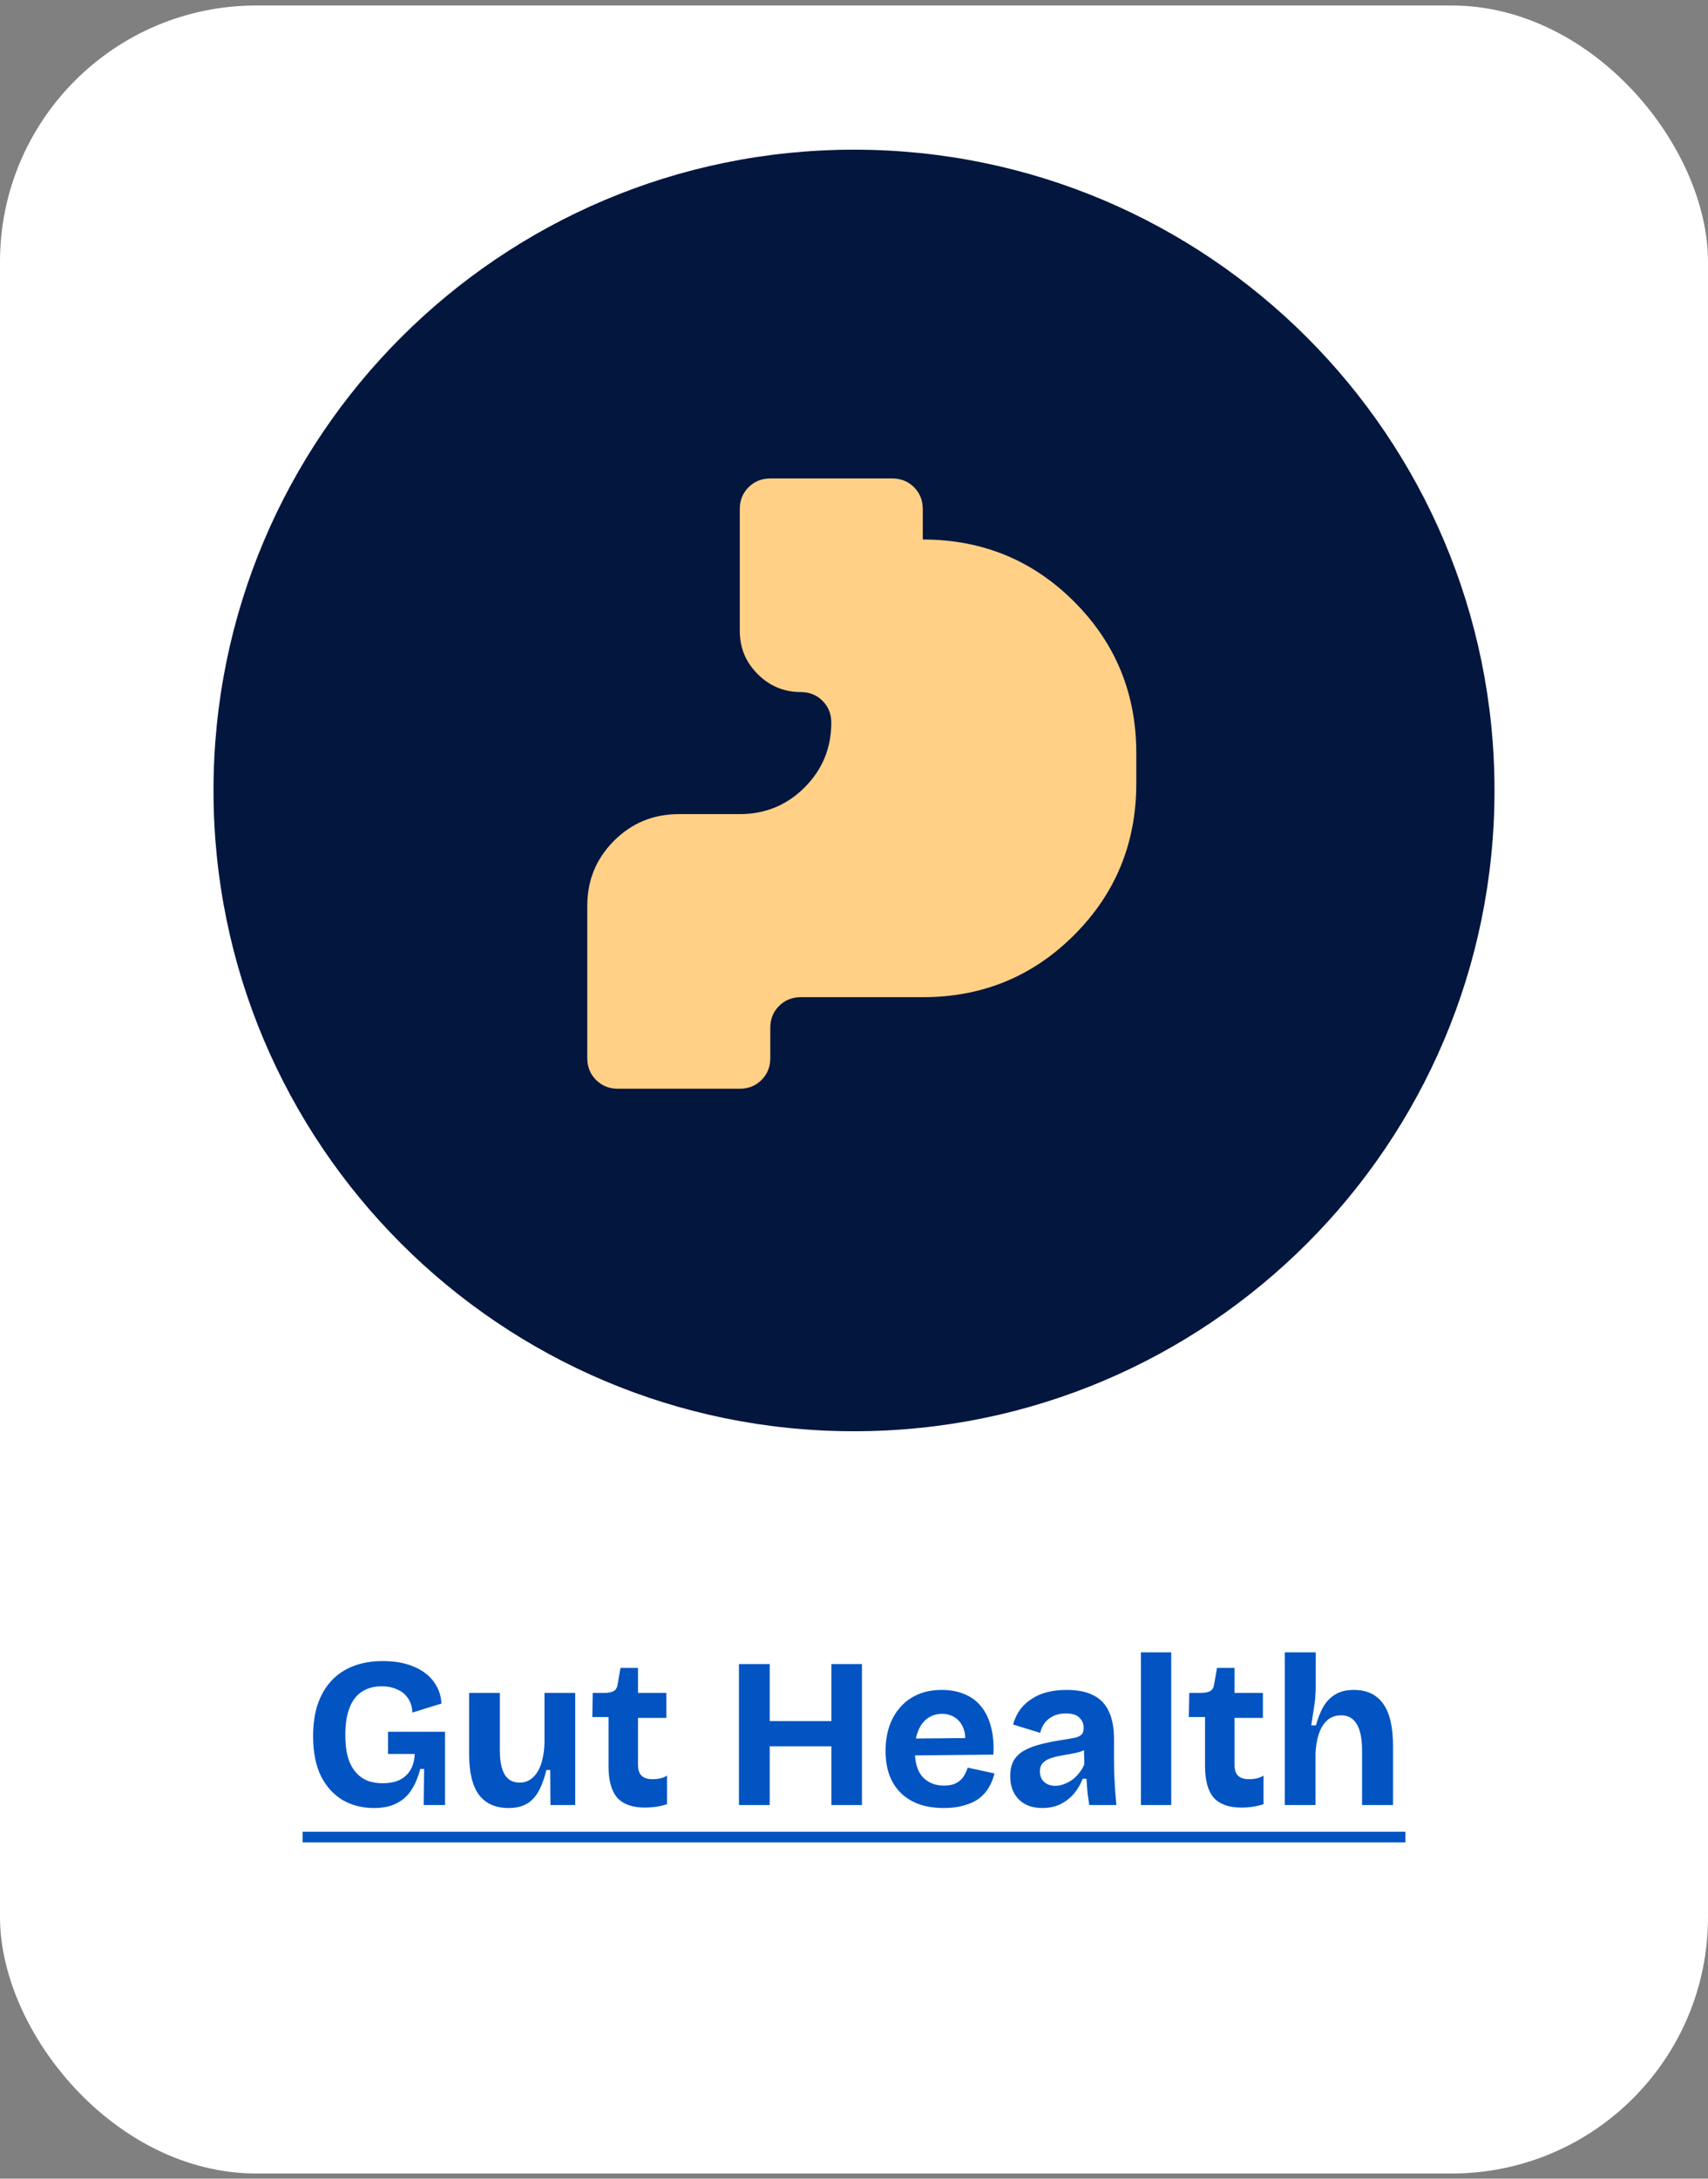
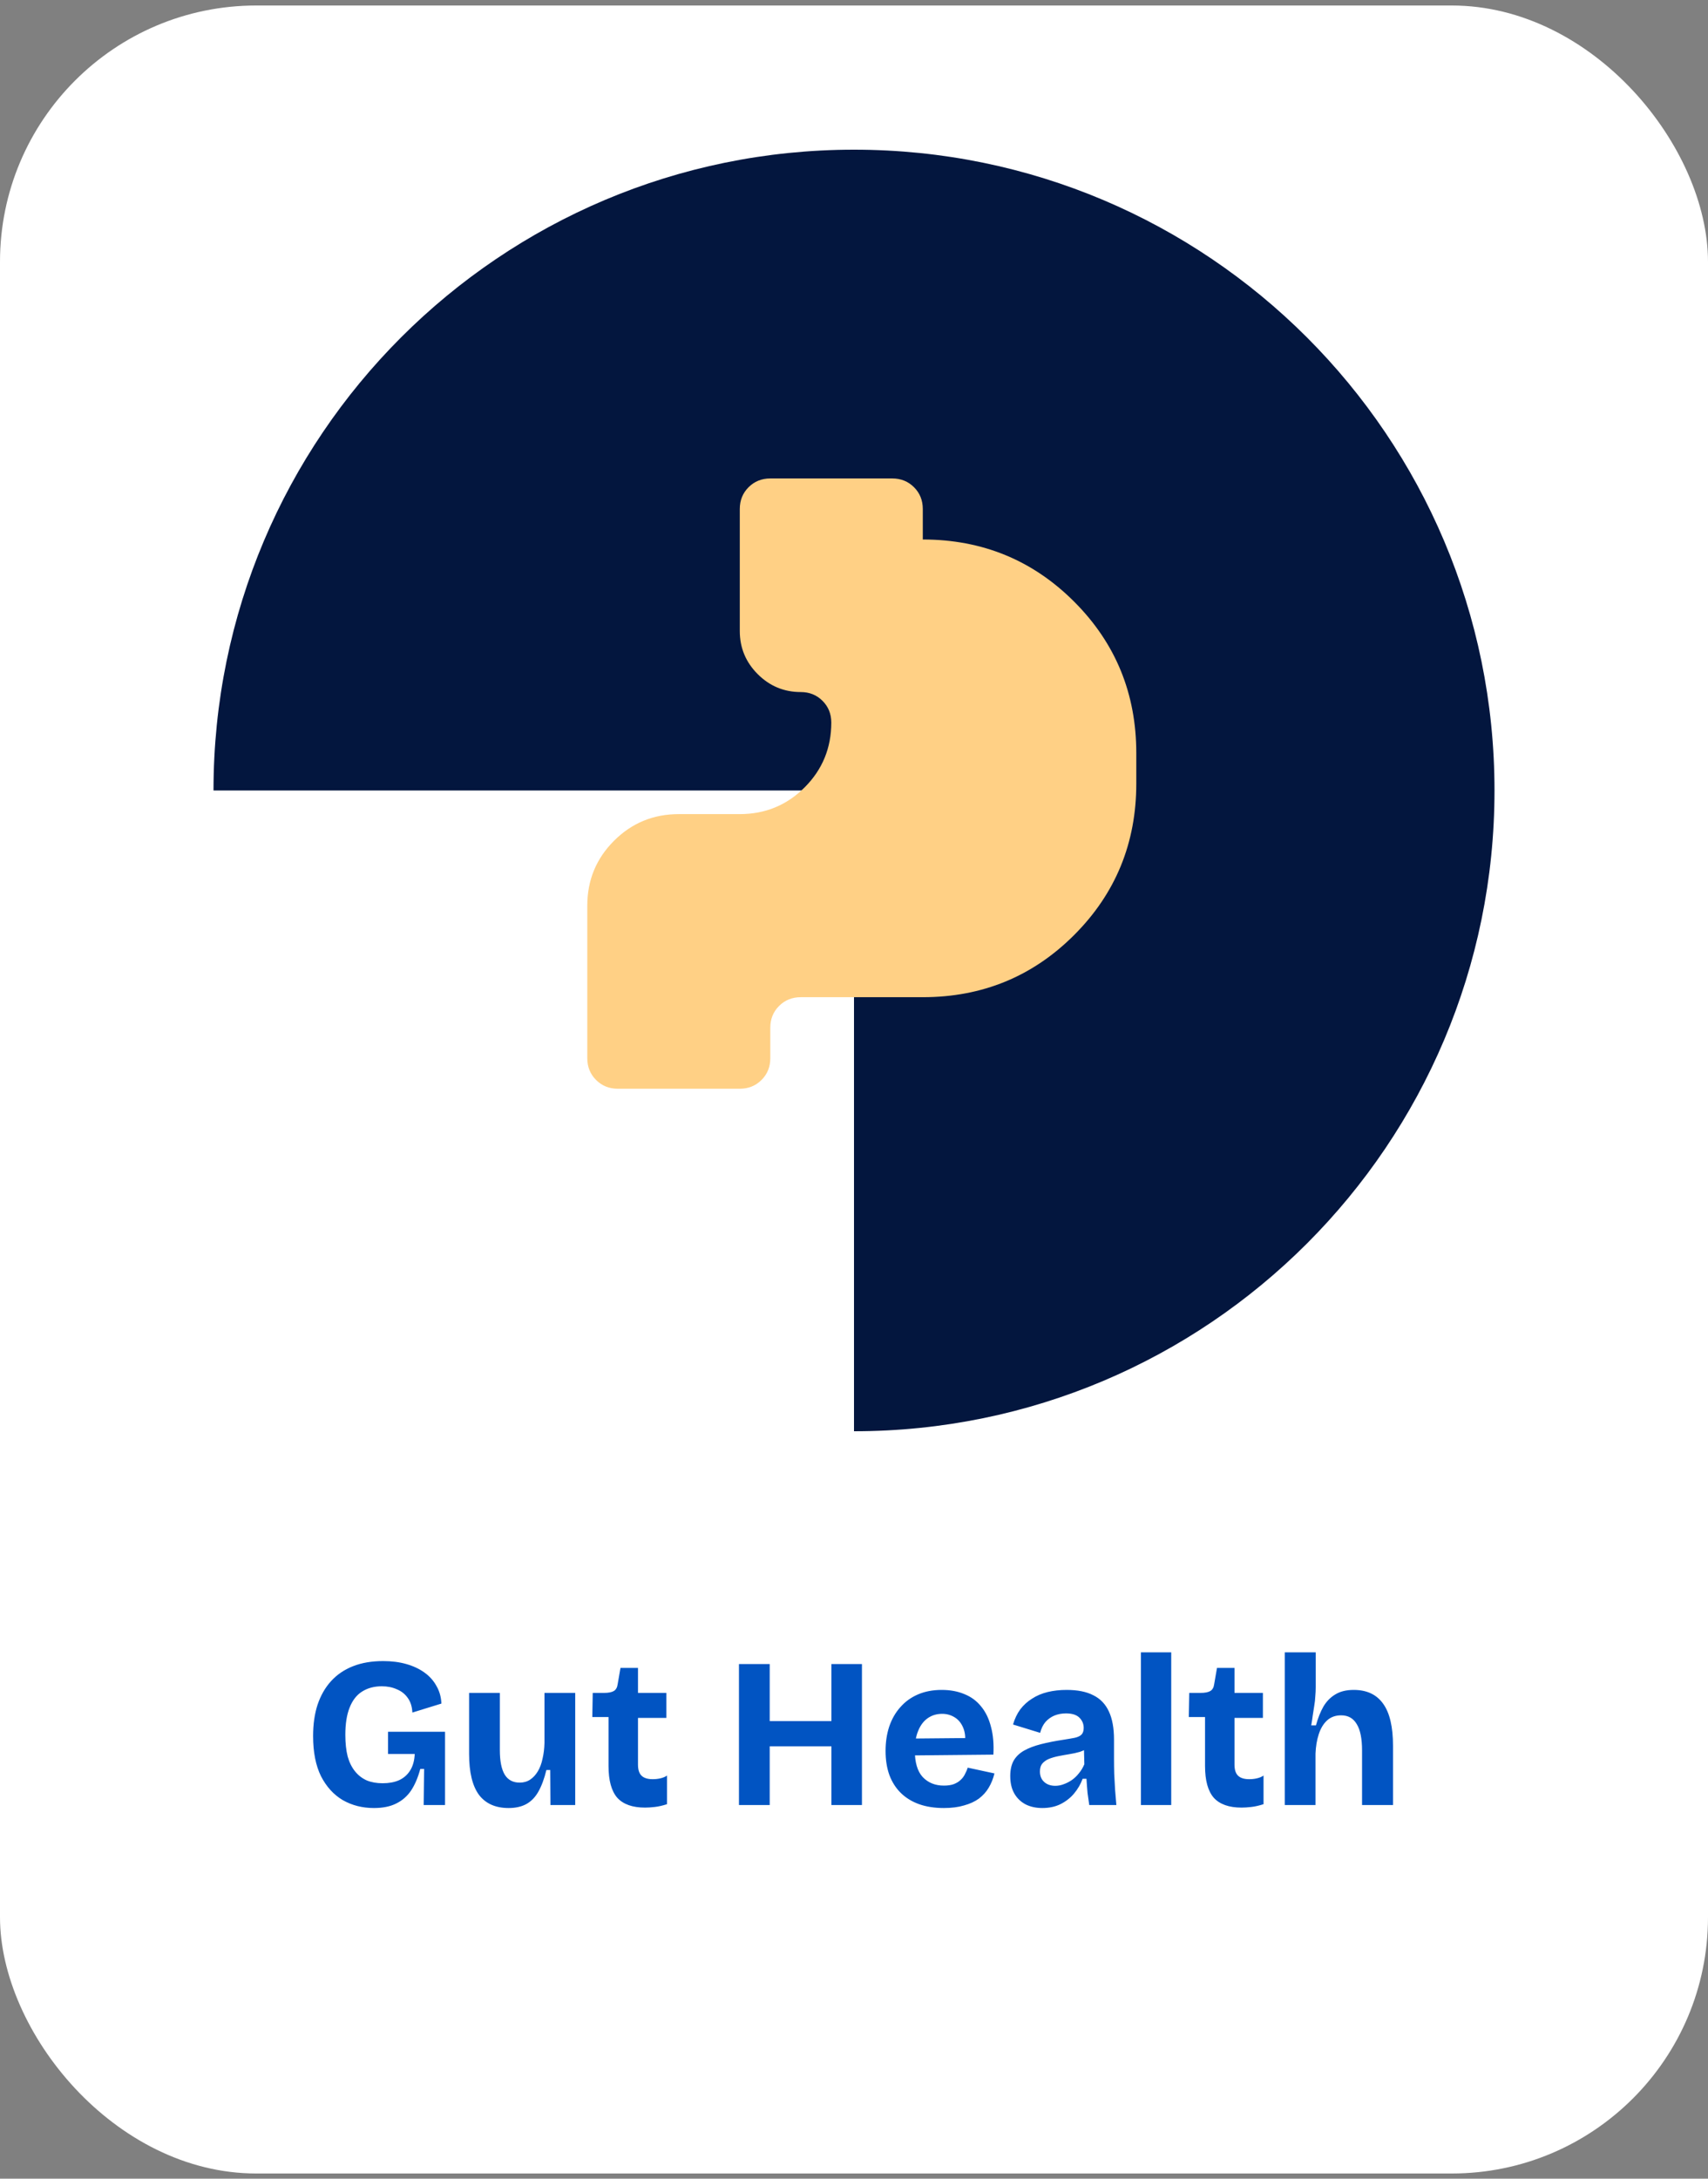
<svg xmlns="http://www.w3.org/2000/svg" fill="none" viewBox="0 0 160 204" height="204" width="160">
  <rect x="0" y="0" width="160" height="204" fill="#808080" stroke="none" />
  <rect fill="white" rx="24" height="203" width="160" y="0.516" />
-   <path fill="#03163E" d="M20 74.016C20 40.879 46.863 14.016 80 14.016V14.016C113.137 14.016 140 40.879 140 74.016V74.016C140 107.153 113.137 134.016 80 134.016V134.016C46.863 134.016 20 107.153 20 74.016V74.016Z" />
+   <path fill="#03163E" d="M20 74.016C20 40.879 46.863 14.016 80 14.016V14.016C113.137 14.016 140 40.879 140 74.016V74.016C140 107.153 113.137 134.016 80 134.016V134.016V74.016Z" />
  <mask height="69" width="70" y="39" x="46" maskUnits="userSpaceOnUse" style="mask-type:alpha" id="mask0_956_1265">
    <rect fill="#D9D9D9" height="68.571" width="68.571" y="39.087" x="46.443" />
  </mask>
  <g mask="url(#mask0_956_1265)">
    <path fill="#FFD085" d="M57.873 101.944C57.063 101.944 56.385 101.67 55.837 101.123C55.289 100.575 55.016 99.897 55.016 99.087V84.801C55.016 82.42 55.849 80.397 57.516 78.73C59.182 77.063 61.206 76.23 63.587 76.23H69.301C71.682 76.23 73.706 75.397 75.373 73.73C77.039 72.063 77.873 70.039 77.873 67.658C77.873 66.849 77.599 66.17 77.051 65.623C76.504 65.075 75.825 64.801 75.016 64.801C73.444 64.801 72.099 64.242 70.98 63.123C69.861 62.004 69.301 60.658 69.301 59.087V47.658C69.301 46.849 69.575 46.17 70.123 45.623C70.67 45.075 71.349 44.801 72.159 44.801H83.587C84.397 44.801 85.075 45.075 85.623 45.623C86.17 46.17 86.444 46.849 86.444 47.658V50.516C92.016 50.516 96.742 52.456 100.623 56.337C104.504 60.218 106.444 64.944 106.444 70.516V73.373C106.444 78.944 104.504 83.67 100.623 87.551C96.742 91.432 92.016 93.373 86.444 93.373H75.016C74.206 93.373 73.528 93.647 72.98 94.194C72.432 94.742 72.159 95.42 72.159 96.23V99.087C72.159 99.897 71.885 100.575 71.337 101.123C70.789 101.67 70.111 101.944 69.301 101.944H57.873Z" />
  </g>
  <path fill="#0154C2" d="M35.03 169.296C33.95 169.296 32.976 169.049 32.11 168.556C31.256 168.049 30.576 167.302 30.07 166.316C29.576 165.316 29.33 164.062 29.33 162.556C29.33 161.449 29.47 160.469 29.75 159.616C30.043 158.749 30.463 158.016 31.01 157.416C31.57 156.802 32.256 156.336 33.07 156.016C33.883 155.696 34.823 155.536 35.89 155.536C36.69 155.536 37.416 155.629 38.07 155.816C38.723 156.002 39.29 156.269 39.77 156.616C40.25 156.962 40.623 157.382 40.89 157.876C41.17 158.356 41.323 158.902 41.35 159.516L38.63 160.356C38.603 159.796 38.456 159.336 38.19 158.976C37.936 158.616 37.596 158.349 37.17 158.176C36.756 157.989 36.29 157.896 35.77 157.896C35.05 157.896 34.43 158.062 33.91 158.396C33.403 158.716 33.016 159.216 32.75 159.896C32.483 160.562 32.35 161.409 32.35 162.436C32.35 163.222 32.423 163.902 32.57 164.476C32.73 165.036 32.963 165.502 33.27 165.876C33.576 166.249 33.943 166.529 34.37 166.716C34.796 166.889 35.29 166.976 35.85 166.976C36.436 166.976 36.943 166.882 37.37 166.696C37.81 166.496 38.156 166.196 38.41 165.796C38.676 165.382 38.823 164.862 38.85 164.236H36.35V162.156H41.69V164.576V169.016H39.69L39.73 165.636H39.37C39.156 166.436 38.87 167.109 38.51 167.656C38.15 168.189 37.683 168.596 37.11 168.876C36.55 169.156 35.856 169.296 35.03 169.296ZM47.644 169.296C46.417 169.296 45.49 168.882 44.864 168.056C44.25 167.216 43.944 165.942 43.944 164.236V158.516H46.824V163.876C46.824 164.902 46.977 165.669 47.284 166.176C47.59 166.669 48.057 166.916 48.684 166.916C49.057 166.916 49.384 166.822 49.664 166.636C49.944 166.449 50.184 166.189 50.384 165.856C50.584 165.522 50.73 165.129 50.824 164.676C50.93 164.222 50.99 163.736 51.004 163.216V158.516H53.884V164.736V169.016H51.564L51.544 165.736H51.184C50.984 166.562 50.73 167.242 50.424 167.776C50.13 168.296 49.75 168.682 49.284 168.936C48.83 169.176 48.284 169.296 47.644 169.296ZM60.425 169.256C59.252 169.256 58.385 168.949 57.825 168.336C57.278 167.709 57.005 166.716 57.005 165.356V160.776H55.485L55.525 158.516H56.585C56.998 158.516 57.305 158.456 57.505 158.336C57.705 158.216 57.825 157.996 57.865 157.676L58.125 156.176H59.765V158.516H62.425V160.856H59.765V165.236C59.765 165.716 59.878 166.062 60.105 166.276C60.332 166.489 60.678 166.596 61.145 166.596C61.398 166.596 61.638 166.569 61.865 166.516C62.105 166.462 62.312 166.376 62.485 166.256V168.936C62.072 169.069 61.692 169.156 61.345 169.196C60.998 169.236 60.692 169.256 60.425 169.256ZM77.884 169.016V155.816H80.744V169.016H77.884ZM69.224 169.016V155.816H72.104V169.016H69.224ZM70.924 163.516V161.156H79.024V163.516H70.924ZM88.417 169.296C87.55 169.296 86.777 169.176 86.097 168.936C85.43 168.696 84.864 168.349 84.397 167.896C83.93 167.442 83.57 166.882 83.317 166.216C83.077 165.549 82.957 164.796 82.957 163.956C82.957 163.129 83.07 162.369 83.297 161.676C83.537 160.969 83.883 160.362 84.337 159.856C84.79 159.336 85.344 158.936 85.997 158.656C86.65 158.376 87.39 158.236 88.217 158.236C89.017 158.236 89.73 158.369 90.357 158.636C90.984 158.889 91.504 159.276 91.917 159.796C92.344 160.316 92.65 160.956 92.837 161.716C93.037 162.462 93.11 163.322 93.057 164.296L84.817 164.376V162.796L91.397 162.736L90.377 163.536C90.47 162.829 90.424 162.249 90.237 161.796C90.05 161.342 89.777 161.009 89.417 160.796C89.07 160.582 88.683 160.476 88.257 160.476C87.75 160.476 87.303 160.609 86.917 160.876C86.53 161.142 86.23 161.536 86.017 162.056C85.803 162.562 85.697 163.176 85.697 163.896C85.697 165.029 85.944 165.862 86.437 166.396C86.944 166.929 87.603 167.196 88.417 167.196C88.79 167.196 89.103 167.149 89.357 167.056C89.624 166.949 89.837 166.816 89.997 166.656C90.17 166.496 90.303 166.316 90.397 166.116C90.504 165.916 90.59 165.716 90.657 165.516L93.157 166.056C93.037 166.549 92.857 166.996 92.617 167.396C92.39 167.782 92.084 168.122 91.697 168.416C91.31 168.696 90.844 168.909 90.297 169.056C89.763 169.216 89.137 169.296 88.417 169.296ZM97.637 169.296C97.051 169.296 96.531 169.182 96.077 168.956C95.624 168.716 95.271 168.376 95.017 167.936C94.764 167.496 94.637 166.949 94.637 166.296C94.637 165.722 94.744 165.242 94.957 164.856C95.184 164.469 95.511 164.156 95.937 163.916C96.364 163.676 96.891 163.476 97.517 163.316C98.144 163.156 98.857 163.016 99.657 162.896C100.084 162.829 100.431 162.769 100.697 162.716C100.977 162.649 101.184 162.549 101.317 162.416C101.451 162.269 101.517 162.062 101.517 161.796C101.517 161.422 101.384 161.102 101.117 160.836C100.851 160.569 100.431 160.436 99.857 160.436C99.471 160.436 99.111 160.502 98.777 160.636C98.457 160.769 98.177 160.969 97.937 161.236C97.711 161.502 97.544 161.842 97.437 162.256L94.897 161.476C95.057 160.929 95.284 160.456 95.577 160.056C95.884 159.656 96.251 159.322 96.677 159.056C97.104 158.776 97.591 158.569 98.137 158.436C98.684 158.302 99.277 158.236 99.917 158.236C100.944 158.236 101.777 158.402 102.417 158.736C103.071 159.056 103.557 159.562 103.877 160.256C104.197 160.936 104.357 161.816 104.357 162.896V164.696C104.357 165.162 104.364 165.636 104.377 166.116C104.404 166.596 104.431 167.082 104.457 167.576C104.497 168.056 104.537 168.536 104.577 169.016H102.037C101.984 168.682 101.931 168.302 101.877 167.876C101.837 167.436 101.804 166.996 101.777 166.556H101.417C101.231 167.062 100.964 167.522 100.617 167.936C100.271 168.349 99.844 168.682 99.337 168.936C98.844 169.176 98.277 169.296 97.637 169.296ZM98.857 167.216C99.111 167.216 99.364 167.169 99.617 167.076C99.884 166.982 100.137 166.856 100.377 166.696C100.631 166.522 100.857 166.309 101.057 166.056C101.271 165.802 101.444 165.516 101.577 165.196L101.537 163.516L101.997 163.616C101.757 163.789 101.477 163.929 101.157 164.036C100.837 164.129 100.504 164.202 100.157 164.256C99.824 164.309 99.491 164.369 99.157 164.436C98.824 164.502 98.524 164.589 98.257 164.696C98.004 164.802 97.797 164.949 97.637 165.136C97.491 165.309 97.417 165.556 97.417 165.876C97.417 166.289 97.551 166.616 97.817 166.856C98.084 167.096 98.431 167.216 98.857 167.216ZM106.877 169.016V154.716H109.717V169.016H106.877ZM116.304 169.256C115.131 169.256 114.264 168.949 113.704 168.336C113.157 167.709 112.884 166.716 112.884 165.356V160.776H111.364L111.404 158.516H112.464C112.877 158.516 113.184 158.456 113.384 158.336C113.584 158.216 113.704 157.996 113.744 157.676L114.004 156.176H115.644V158.516H118.304V160.856H115.644V165.236C115.644 165.716 115.757 166.062 115.984 166.276C116.211 166.489 116.557 166.596 117.024 166.596C117.277 166.596 117.517 166.569 117.744 166.516C117.984 166.462 118.191 166.376 118.364 166.256V168.936C117.951 169.069 117.571 169.156 117.224 169.196C116.877 169.236 116.571 169.256 116.304 169.256ZM120.353 169.016V162.416V154.716H123.253V157.996C123.253 158.262 123.24 158.542 123.213 158.836C123.2 159.129 123.167 159.429 123.113 159.736C123.073 160.029 123.027 160.329 122.973 160.636C122.933 160.942 122.887 161.249 122.833 161.556H123.273C123.46 160.876 123.693 160.289 123.973 159.796C124.267 159.302 124.64 158.922 125.093 158.656C125.547 158.376 126.12 158.236 126.813 158.236C128.04 158.236 128.96 158.669 129.573 159.536C130.187 160.389 130.493 161.702 130.493 163.476V169.016H127.593V163.916C127.593 162.796 127.427 161.969 127.093 161.436C126.773 160.889 126.287 160.616 125.633 160.616C125.1 160.616 124.66 160.776 124.313 161.096C123.967 161.416 123.707 161.849 123.533 162.396C123.36 162.929 123.26 163.529 123.233 164.196V169.016H120.353Z" />
-   <path fill="#0154C2" d="M28.35 171.516H131.653V172.516H28.35V171.516Z" />
</svg>